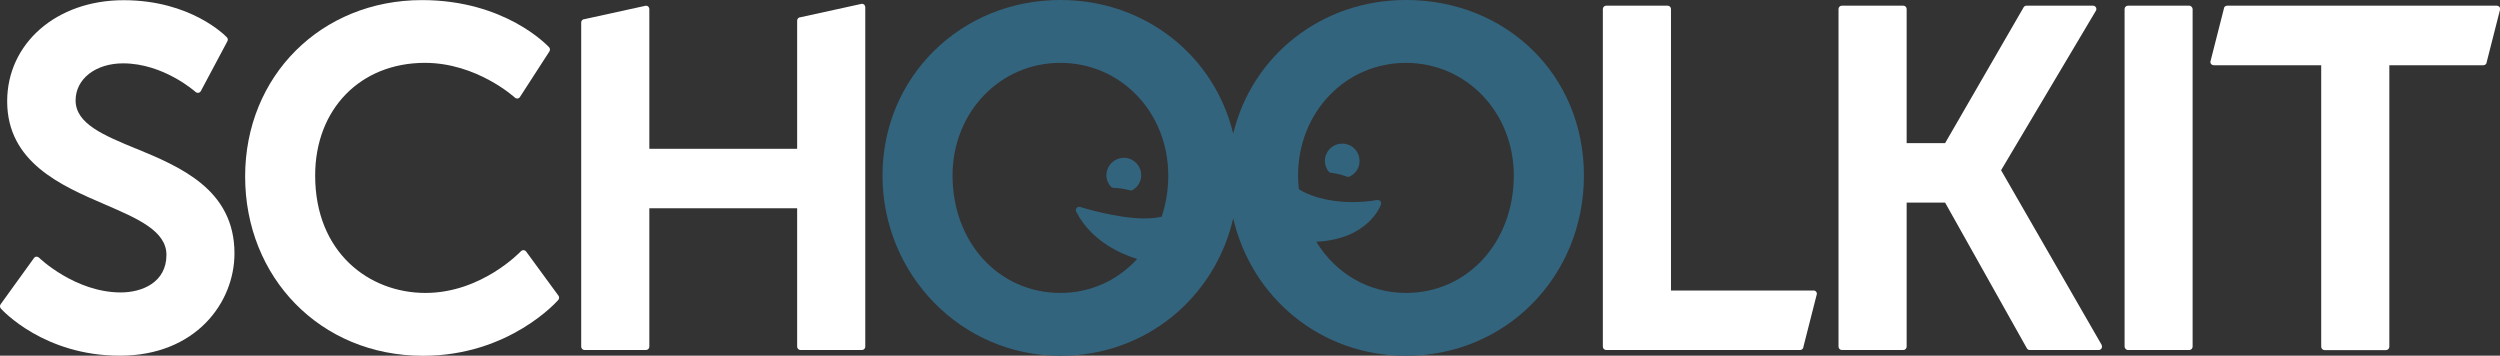
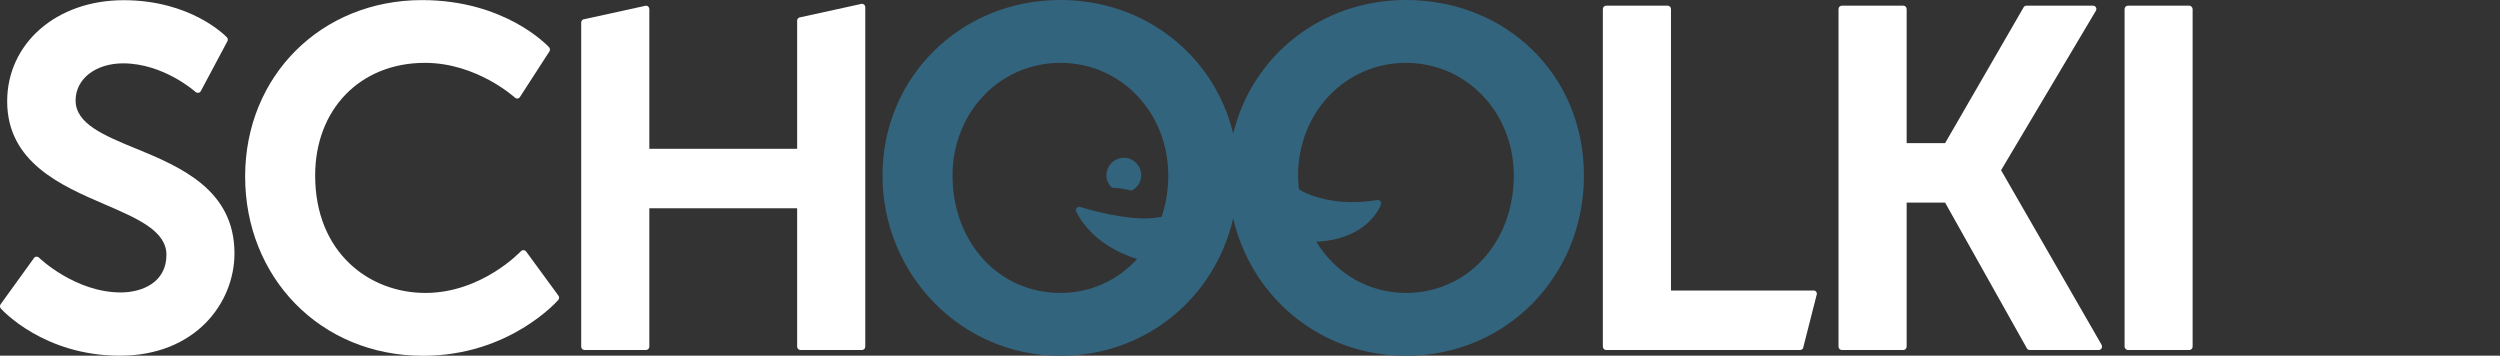
<svg xmlns="http://www.w3.org/2000/svg" id="Capa_2" data-name="Capa 2" viewBox="0 0 250.99 35.71">
  <rect x="0" y="0" width="250.99" height="35.71" fill="#333333" stroke="none" />
  <defs>
    <style>
      .cls-1 {
        fill: #33647e;
      }

      .cls-1, .cls-2 {
        stroke-width: 0px;
      }

      .cls-2 {
        fill: #fff;
      }
    </style>
  </defs>
  <g id="Layer_1" data-name="Layer 1">
    <g>
      <path class="cls-2" d="M13.62,14.91c-3.23-1.34-6.03-2.49-6.03-4.83,0-2.16,2.01-3.72,4.77-3.72,4.06,0,7.24,2.84,7.27,2.87.06.06.14.09.23.09.02,0,.04,0,.06,0,.1-.02.19-.08.24-.17l2.67-5.01c.07-.13.05-.29-.05-.39-.14-.15-3.61-3.73-10.37-3.73S.72,4.37.72,10.17c0,6.12,5.43,8.47,9.8,10.35,3.32,1.43,6.19,2.67,6.19,5.07,0,2.78-2.47,3.77-4.58,3.77-4.58,0-8.18-3.45-8.21-3.49-.06-.06-.15-.1-.24-.1,0,0-.02,0-.03,0-.1,0-.19.06-.24.14L.06,30.55c-.09.13-.08.3.02.42.17.19,4.34,4.74,11.95,4.74s11.51-5.32,11.51-10.27c0-6.44-5.5-8.71-9.92-10.54Z" />
      <path class="cls-2" d="M56.07,29.69l-3.25-4.44c-.06-.08-.15-.13-.25-.14,0,0-.01,0-.02,0-.09,0-.18.04-.25.11-.04.04-3.94,4.19-9.59,4.19s-11.07-4.05-11.07-11.79c0-6.66,4.53-11.31,11.02-11.31,5.2,0,8.99,3.45,9.03,3.49.06.06.14.09.23.09.01,0,.03,0,.04,0,.1-.01.19-.07.24-.15l2.96-4.58c.08-.13.07-.3-.03-.41-.18-.19-4.44-4.74-12.76-4.74-10.13,0-17.76,7.62-17.76,17.71s7.51,18,17.86,18c8.7,0,13.53-5.55,13.58-5.61.1-.12.11-.29.02-.42Z" />
      <path class="cls-2" d="M86.53.38l-6.16,1.35c-.19,0-.34.15-.34.34v12.87h-14.84V.91c0-.19-.15-.34-.34-.34l-6.16,1.35c-.19,0-.34.15-.34.34v32.54c0,.19.15.34.34.34h6.16c.19,0,.34-.15.34-.34v-13.89h14.84v13.89c0,.19.15.34.34.34h6.16c.19,0,.34-.15.34-.34V.72c0-.19-.15-.34-.34-.34Z" />
      <path class="cls-2" d="M182.08,29.17h-14.32V.91c0-.19-.15-.34-.34-.34h-6.16c-.19,0-.34.15-.34.34v33.89c0,.19.15.34.34.34h19.46c.19,0,.34-.15.34-.34l1.35-5.3c0-.19-.15-.34-.34-.34Z" />
      <path class="cls-2" d="M211,34.63l-10.1-17.54,9.5-15.98c.04-.06.07-.13.07-.2,0-.19-.15-.34-.33-.34h-6.69c-.12,0-.23.06-.29.17l-7.88,13.63h-3.86V.91c0-.19-.15-.34-.34-.34h-6.16c-.19,0-.34.15-.34.34v33.89c0,.19.15.34.34.34h6.16c.19,0,.34-.15.34-.34v-14.46h3.86l8.21,14.63c.06.11.17.17.29.17h6.92c.12,0,.23-.06.29-.17s.06-.23,0-.34Z" />
      <rect class="cls-2" x="213.3" y=".57" width="6.83" height="34.57" rx=".34" ry=".34" />
-       <path class="cls-2" d="M250.65.57h-27.05c-.19,0-.34.15-.34.34l-1.35,5.3c0,.19.15.34.34.34h10.79v28.26c0,.19.15.34.34.34h6.16c.19,0,.34-.15.34-.34V6.55h9.44c.19,0,.34-.15.34-.34l1.35-5.3c0-.19-.15-.34-.34-.34Z" />
      <g>
        <path class="cls-1" d="M141.16,0C132.62,0,125.67,5.64,123.81,13.43,121.95,5.64,115,0,106.46,0,96.45,0,88.6,7.74,88.6,17.62s7.84,18.1,17.86,18.1c8.54,0,15.49-5.79,17.35-13.8,1.86,8,8.81,13.8,17.35,13.8,10.01,0,17.86-7.95,17.86-18.1S151.17,0,141.16,0ZM116.64,21.75c-.48.12-1.05.18-1.71.18-2.88,0-6.44-1.14-6.48-1.15-.03-.01-.07-.02-.1-.02-.1,0-.19.04-.26.12-.09.1-.11.25-.04.37,1.55,3.07,4.74,4.33,6.12,4.75-2.02,2.2-4.74,3.41-7.71,3.41-6.18,0-10.83-5.07-10.83-11.79,0-6.34,4.76-11.31,10.83-11.31s10.83,4.97,10.83,11.31c0,1.42-.22,2.8-.66,4.13ZM141.16,29.41c-3.71,0-7.04-1.91-9.01-5.14,5.23-.26,6.44-3.59,6.49-3.74.04-.11.02-.24-.06-.33-.06-.08-.16-.12-.26-.12-.02,0-.04,0-.06,0-.82.14-1.65.21-2.46.21-2.81,0-4.69-.81-5.4-1.3-.05-.51-.08-.95-.08-1.37,0-6.34,4.76-11.31,10.83-11.31s10.83,4.97,10.83,11.31c0,6.72-4.66,11.79-10.83,11.79Z" />
        <path class="cls-1" d="M112.84,15.85s-.07,0-.07,0c-.47.02-.9.21-1.22.56-.32.34-.48.79-.47,1.26.01.39.17.76.46,1.08.06.07.15.11.24.11.59.02,1.16.11,1.68.25.03,0,.06.01.09.01.06,0,.13-.02.18-.05.56-.35.87-.93.84-1.55-.03-.92-.81-1.68-1.73-1.68Z" />
-         <path class="cls-1" d="M135.46,14.57c-.22-.1-.46-.15-.71-.15-.69,0-1.32.41-1.59,1.04-.25.56-.18,1.21.2,1.74.06.08.14.13.23.14.54.06,1.1.2,1.66.4.04.01.08.02.11.02.05,0,.1-.01.15-.04.38-.19.67-.48.83-.84.19-.42.2-.9.04-1.34-.17-.44-.49-.78-.92-.98Z" />
      </g>
    </g>
  </g>
</svg>